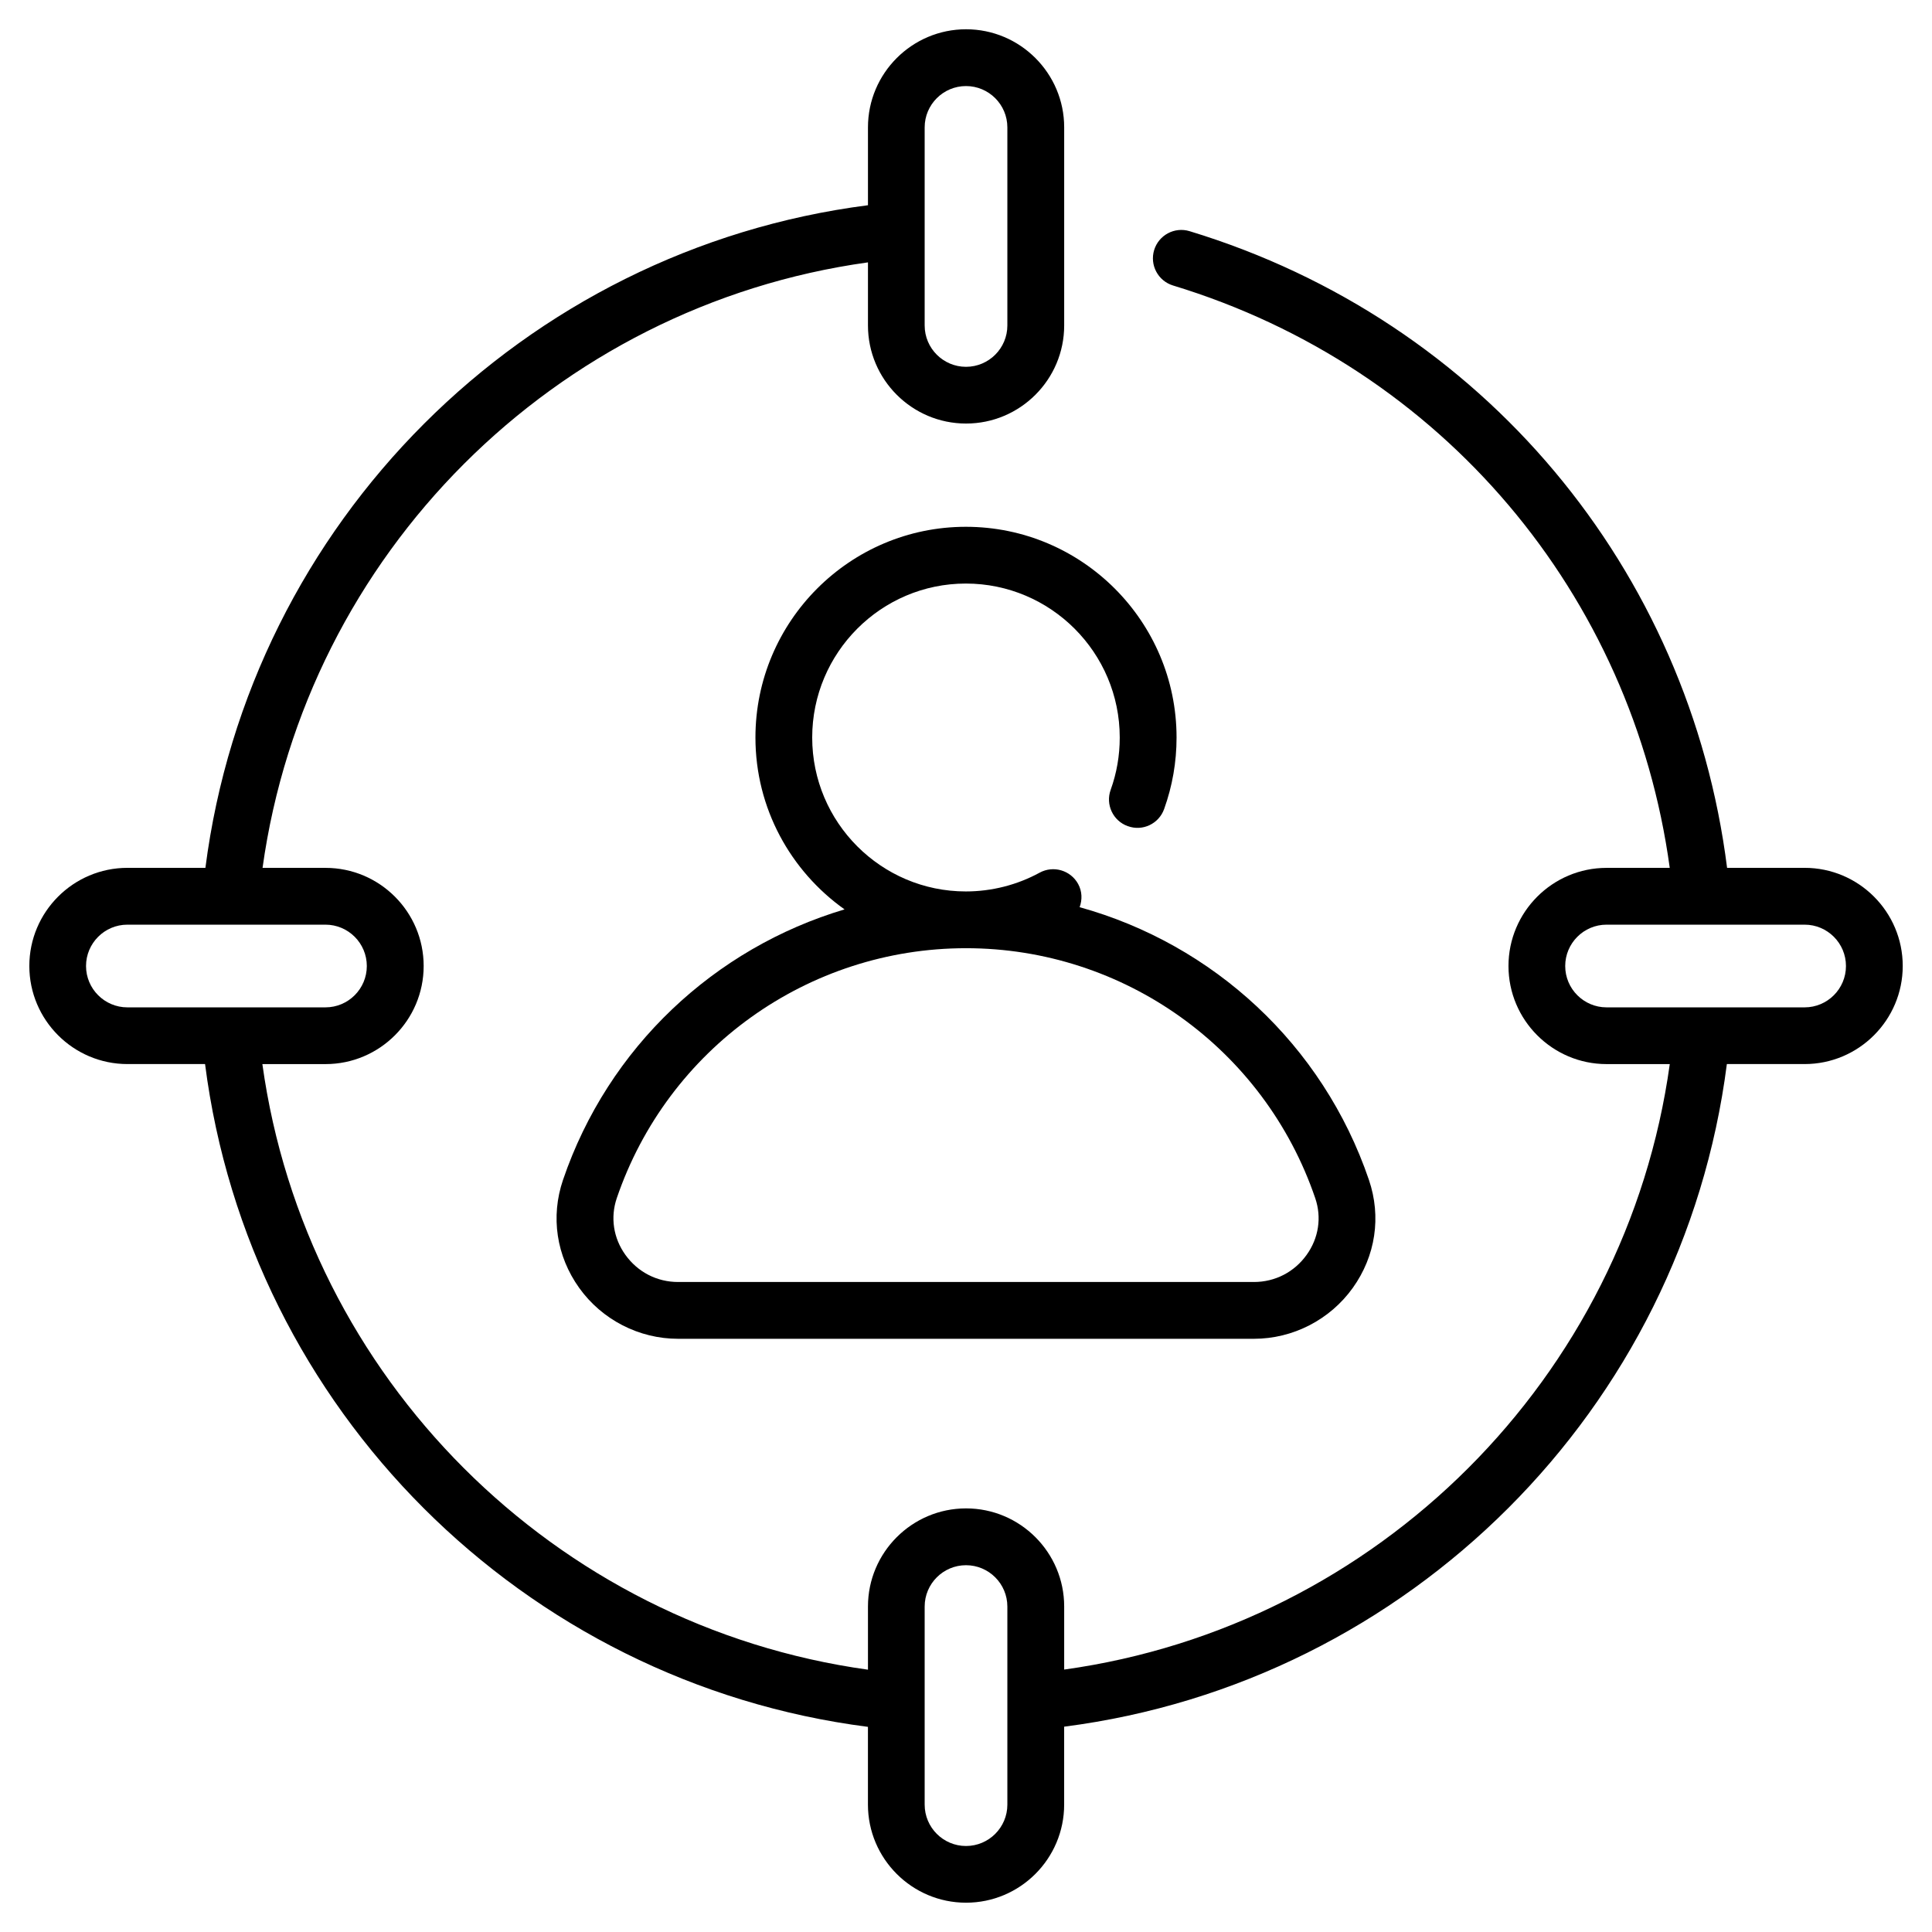
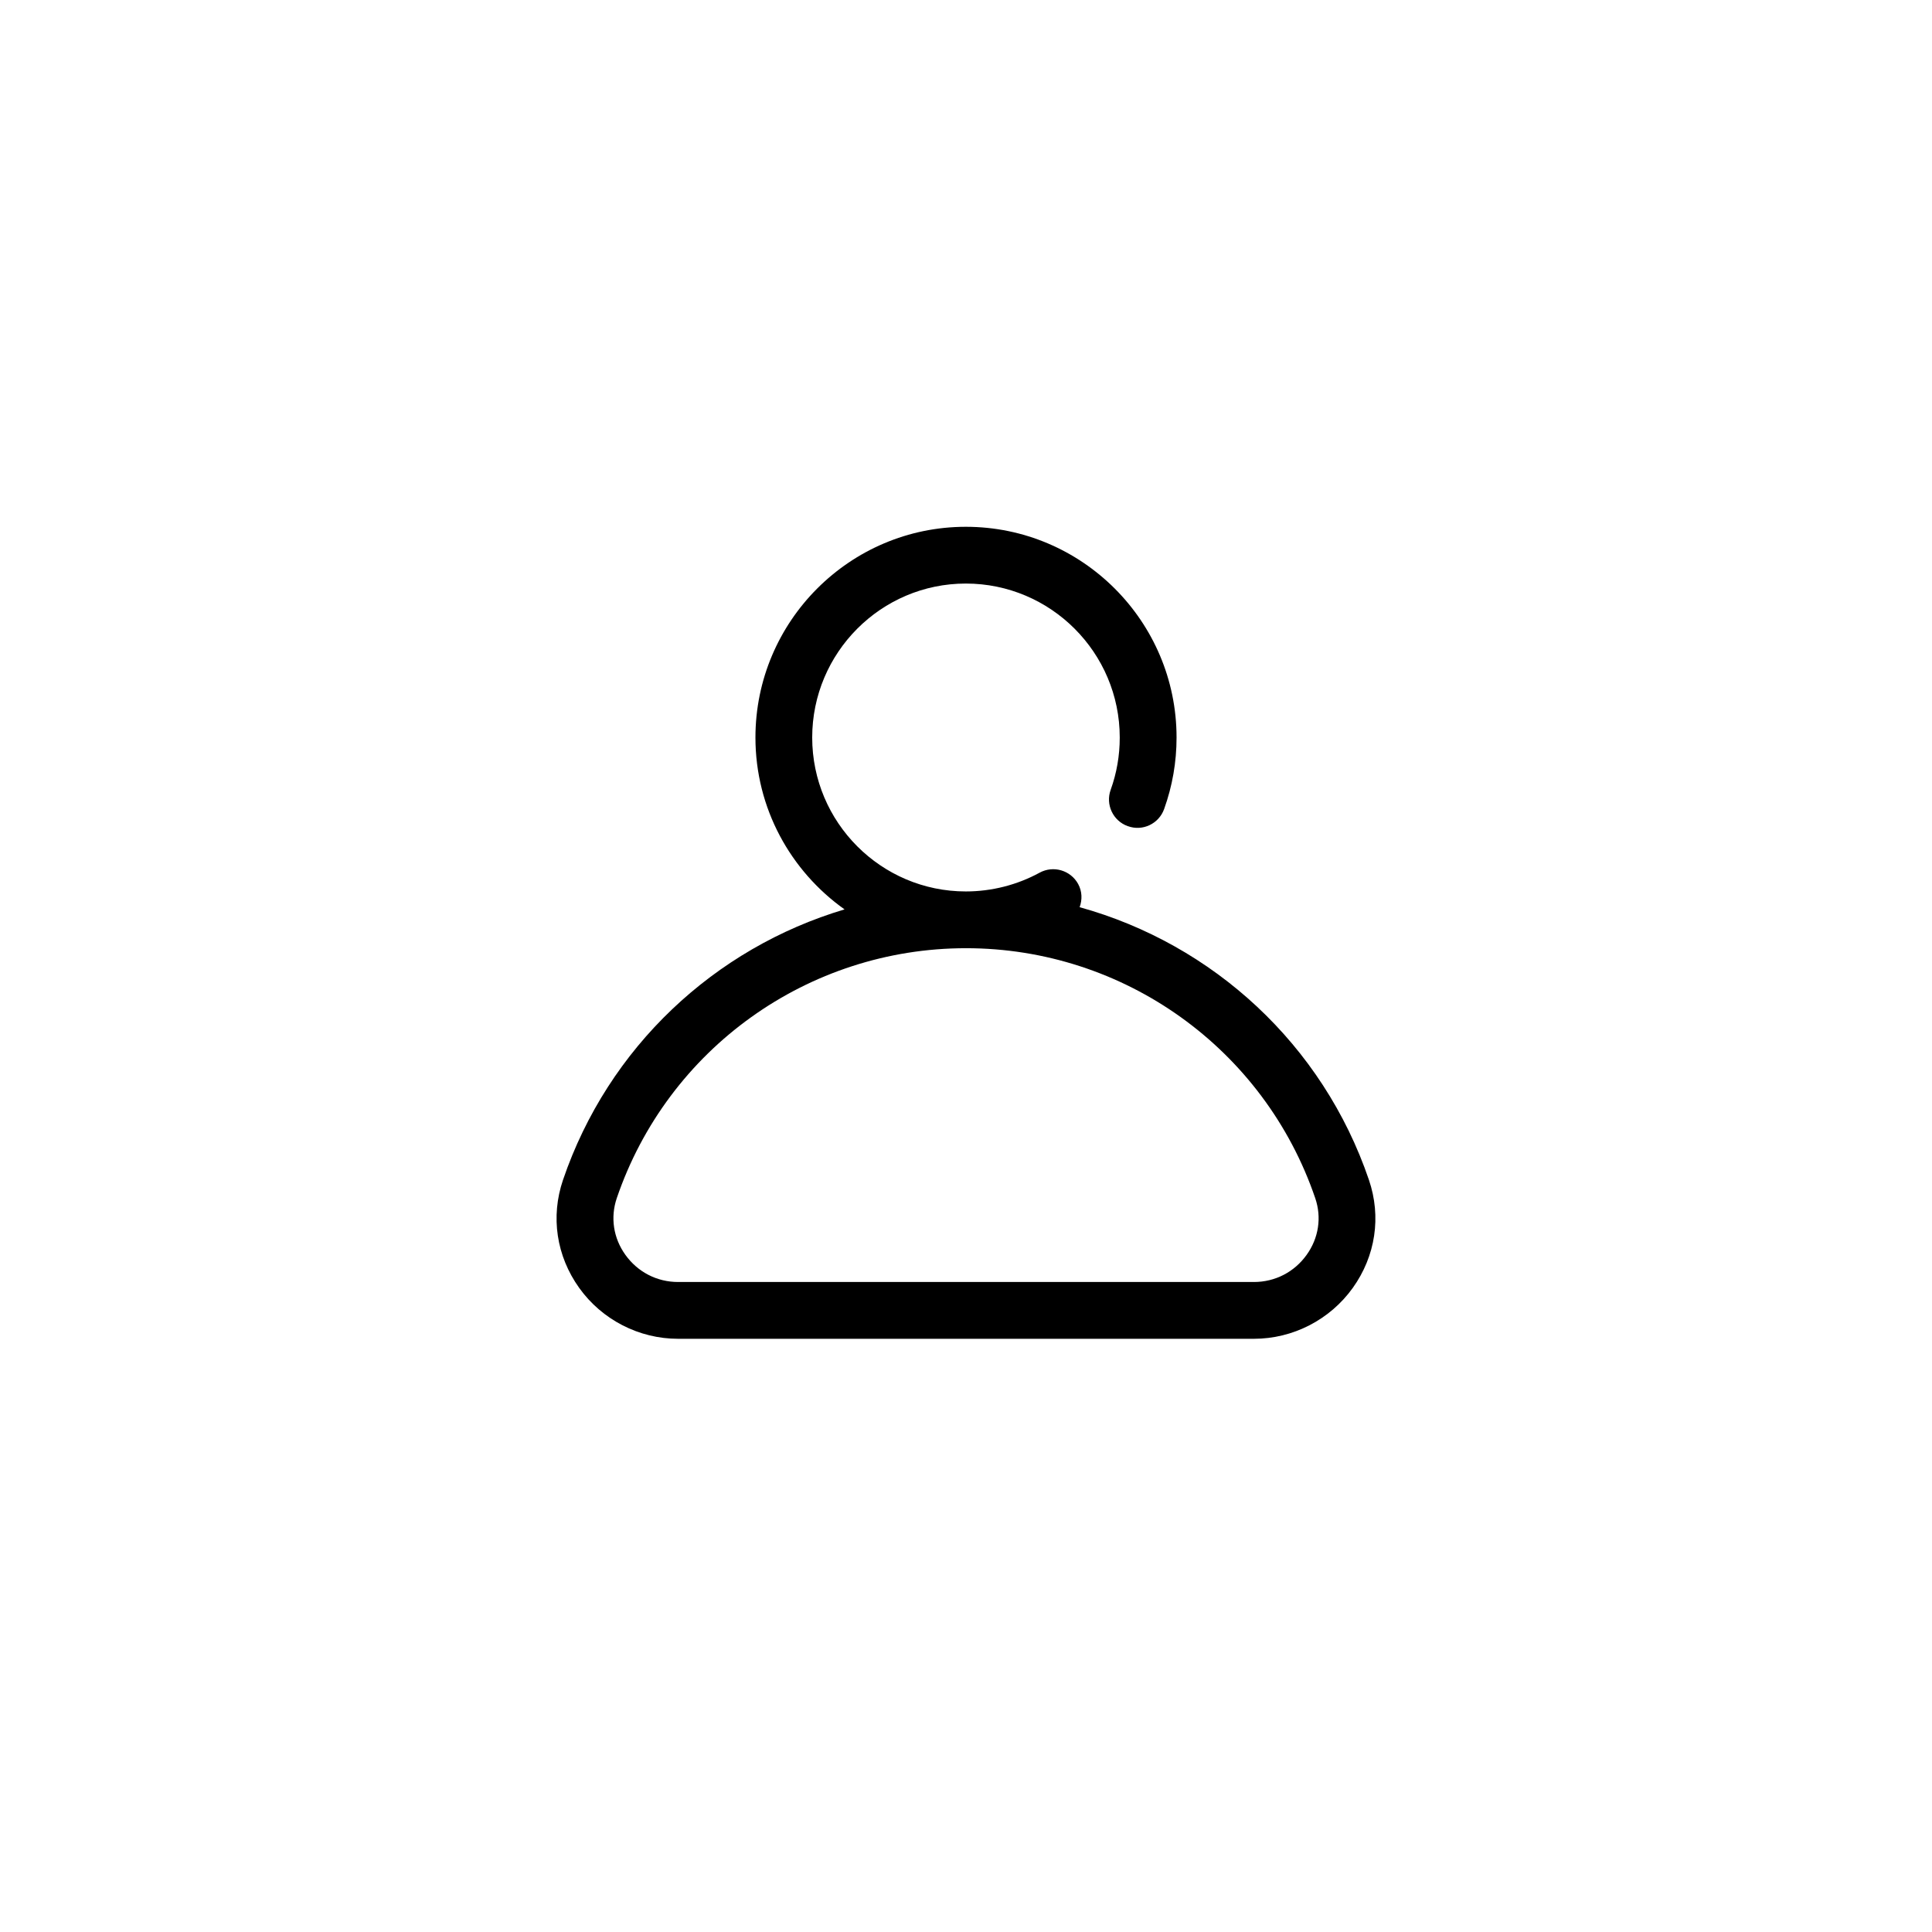
<svg xmlns="http://www.w3.org/2000/svg" id="Layer_1" enable-background="new 0 0 66 66" height="512" viewBox="0 0 66 66" width="512">
  <g>
-     <path d="m61.649 29.648h-2.649c-1.285-10.181-8.327-18.699-18.363-21.751-.513-.156-1.054.135-1.21.646-.155.512.134 1.054.646 1.21 9.212 2.8 15.695 10.577 16.968 19.895h-2.158c-1.847 0-3.351 1.504-3.351 3.352 0 1.847 1.504 3.351 3.351 3.351h2.159c-1.487 10.712-9.973 19.194-20.688 20.684v-2.154c0-1.849-1.504-3.352-3.352-3.352-1.847 0-3.351 1.504-3.351 3.352v2.158c-10.714-1.487-19.202-9.973-20.688-20.688h2.158c1.849 0 3.352-1.504 3.352-3.351 0-1.849-1.504-3.352-3.352-3.352h-2.152c1.49-10.714 9.971-19.198 20.682-20.685v2.155c0 1.847 1.504 3.351 3.351 3.351 1.849 0 3.352-1.504 3.352-3.351v-6.767c-0-1.847-1.504-3.351-3.352-3.351-1.847 0-3.351 1.504-3.351 3.351v2.66c-11.78 1.512-21.119 10.853-22.634 22.636h-2.663c-1.849 0-3.352 1.504-3.352 3.352 0 1.847 1.504 3.351 3.352 3.351h2.651c1.511 11.786 10.86 21.13 22.645 22.642v2.655c0 1.848 1.504 3.352 3.351 3.352 1.849 0 3.352-1.504 3.352-3.352v-2.661c11.784-1.515 21.128-10.854 22.639-22.636h2.657c1.847 0 3.351-1.504 3.351-3.351 0-1.849-1.504-3.352-3.351-3.352zm-30.061-25.296c0-.778.633-1.412 1.412-1.412.779 0 1.413.633 1.413 1.412v6.767c0 .778-.633 1.412-1.413 1.412-.778 0-1.412-.633-1.412-1.412zm-28.649 28.649c0-.779.633-1.413 1.413-1.413h6.766c.779 0 1.413.633 1.413 1.413 0 .778-.633 1.412-1.413 1.412h-6.766c-.779 0-1.413-.633-1.413-1.412zm31.474 28.648c0 .779-.633 1.413-1.413 1.413-.778 0-1.412-.633-1.412-1.413v-6.766c0-.779.633-1.413 1.412-1.413.779 0 1.413.633 1.413 1.413zm27.236-27.236h-6.767c-.778 0-1.412-.633-1.412-1.412 0-.779.633-1.413 1.412-1.413h6.767c.778 0 1.412.633 1.412 1.413 0 .778-.633 1.412-1.412 1.412z" />
    <path d="m38.528 28.222c.505.186 1.06-.081 1.24-.583.282-.783.425-1.605.425-2.444 0-3.97-3.229-7.199-7.198-7.199-3.963 0-7.188 3.229-7.188 7.199 0 2.423 1.206 4.566 3.044 5.871-4.433 1.32-8.072 4.703-9.618 9.242-.428 1.256-.226 2.599.552 3.687.779 1.089 2.043 1.74 3.379 1.74h19.671c1.336 0 2.599-.651 3.379-1.74.778-1.087.979-2.431.551-3.687-1.577-4.629-5.33-8.055-9.883-9.317.092-.253.088-.538-.051-.793-.257-.469-.846-.642-1.316-.386-.768.419-1.639.641-2.521.641-2.894 0-5.248-2.359-5.248-5.258s2.354-5.26 5.248-5.26c2.9 0 5.258 2.36 5.258 5.26 0 .615-.104 1.216-.31 1.787-.182.504.08 1.06.583 1.24zm6.403 12.711c.224.656.117 1.361-.293 1.933-.422.59-1.079.929-1.802.929h-19.671c-.723 0-1.379-.339-1.802-.929-.41-.572-.516-1.276-.294-1.933 1.74-5.108 6.535-8.541 11.931-8.541s10.19 3.433 11.931 8.541z" />
  </g>
</svg>